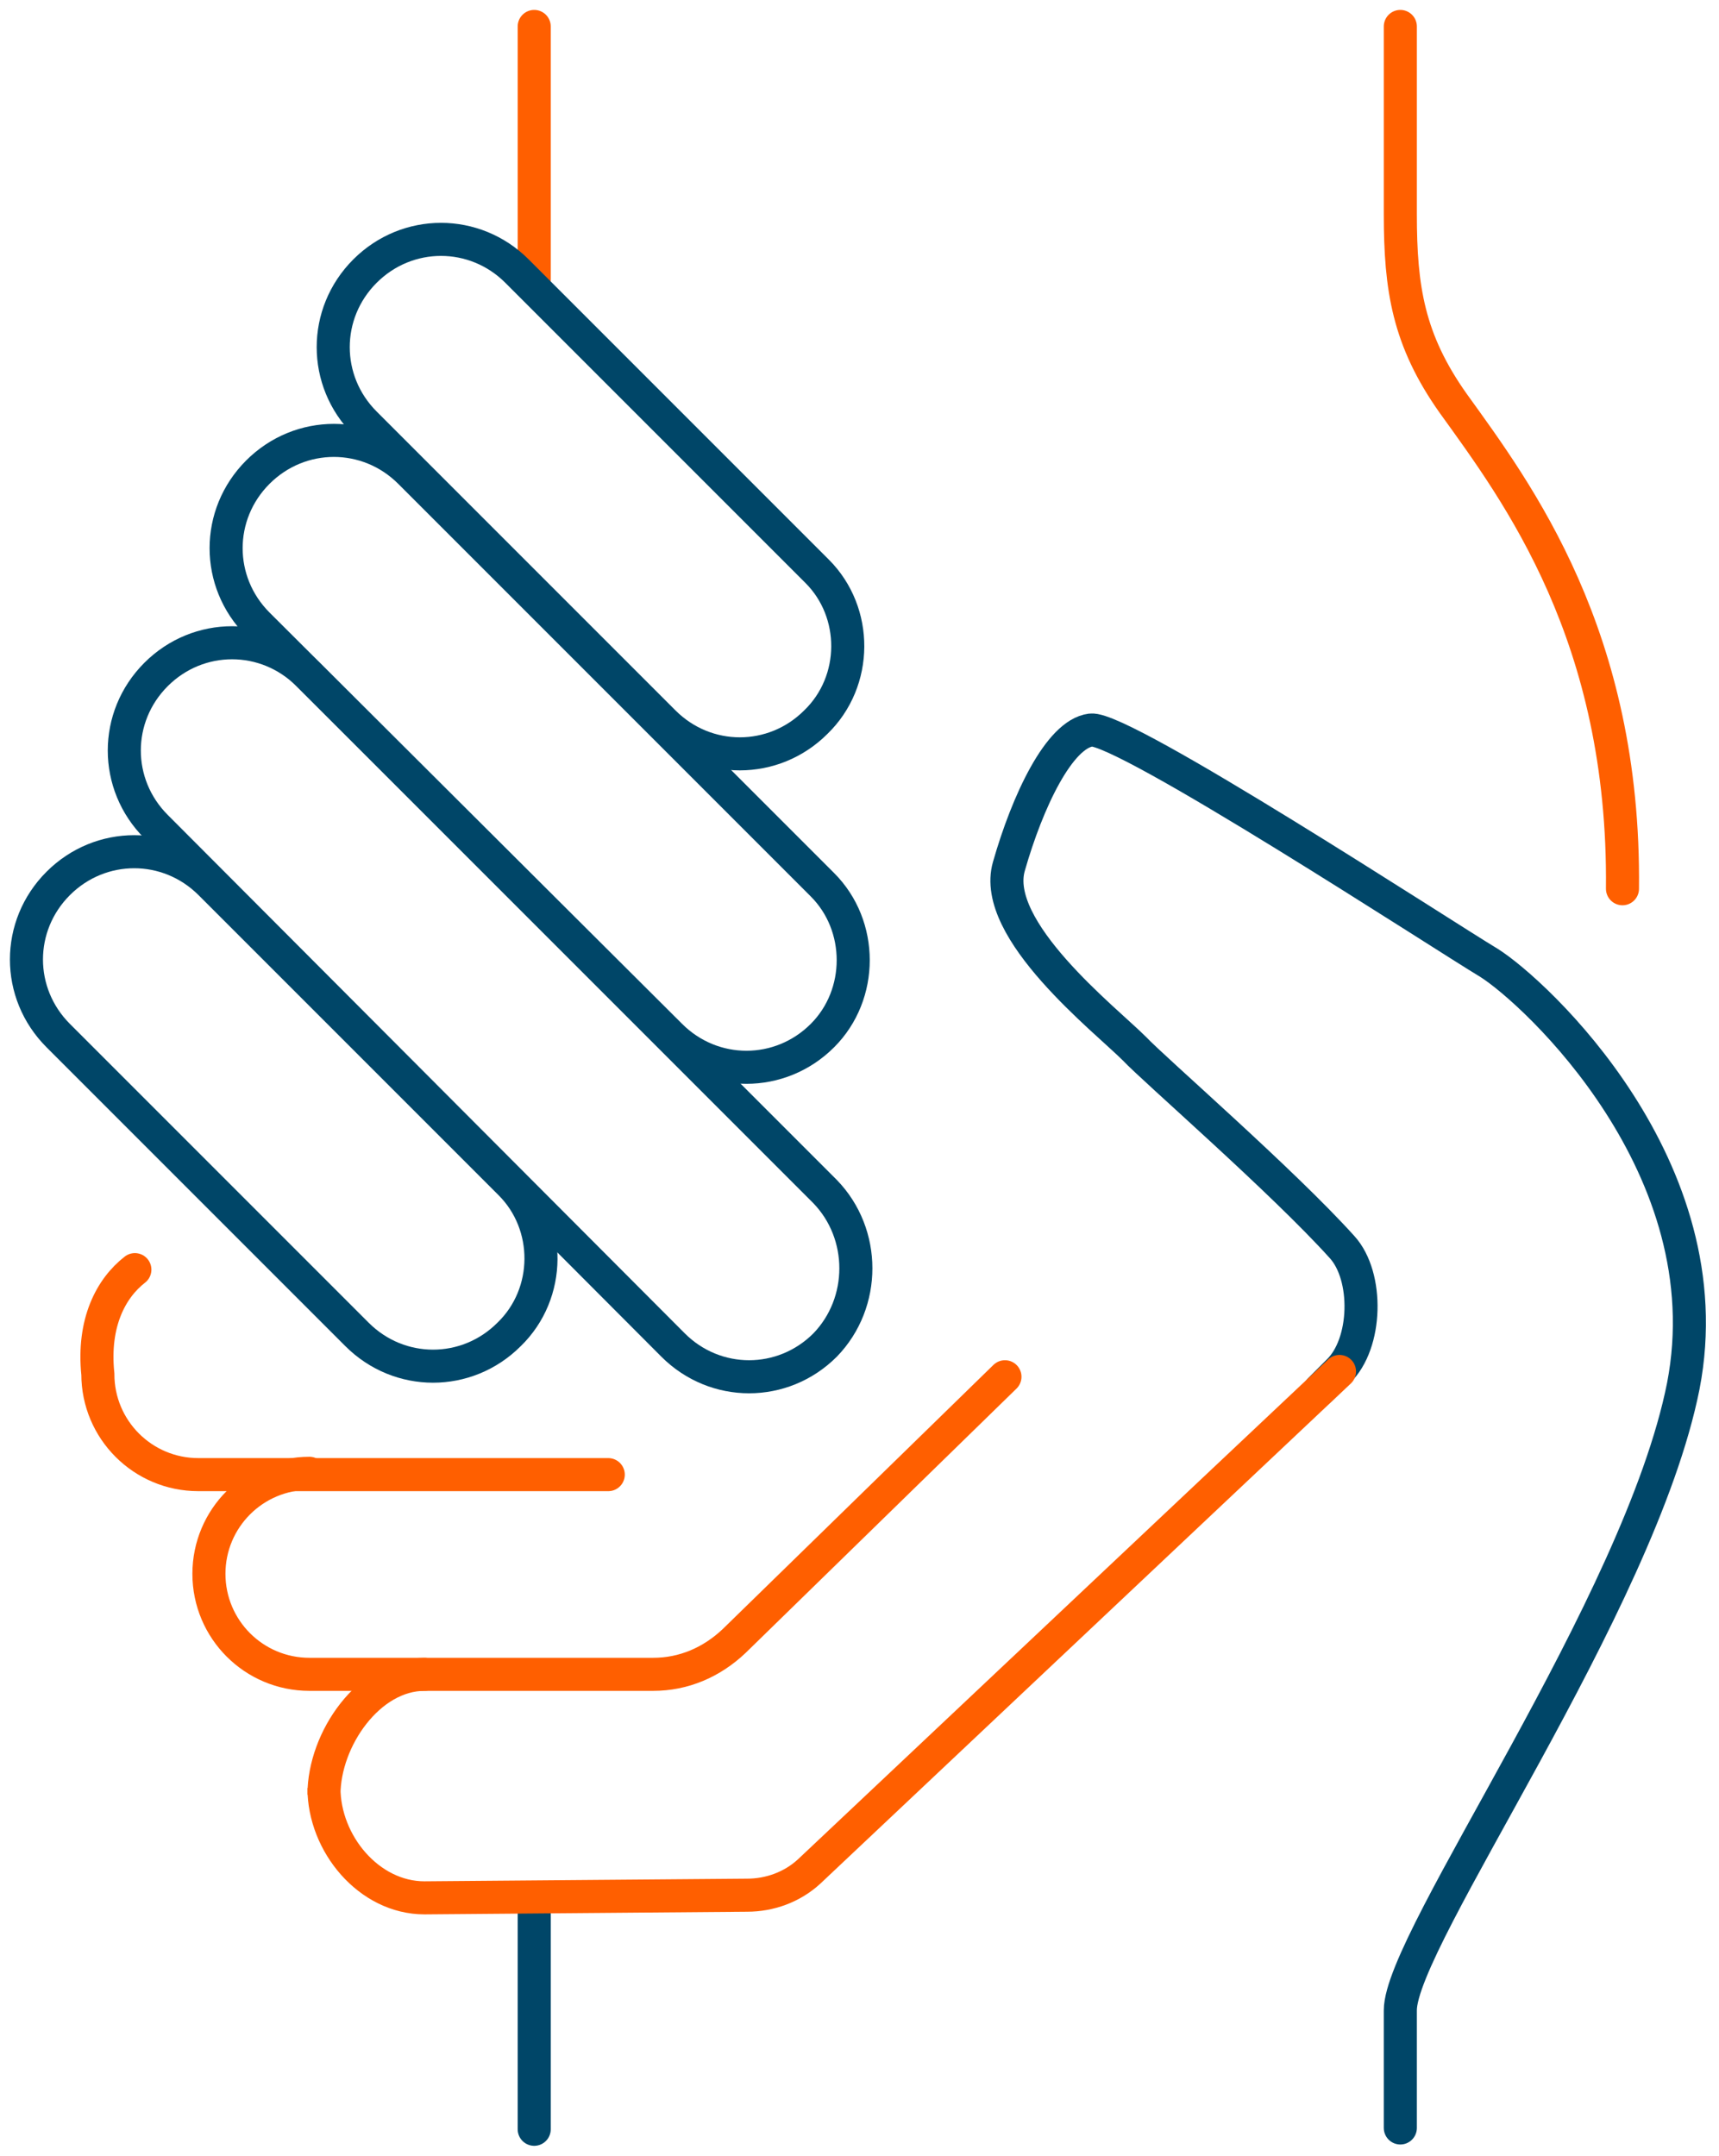
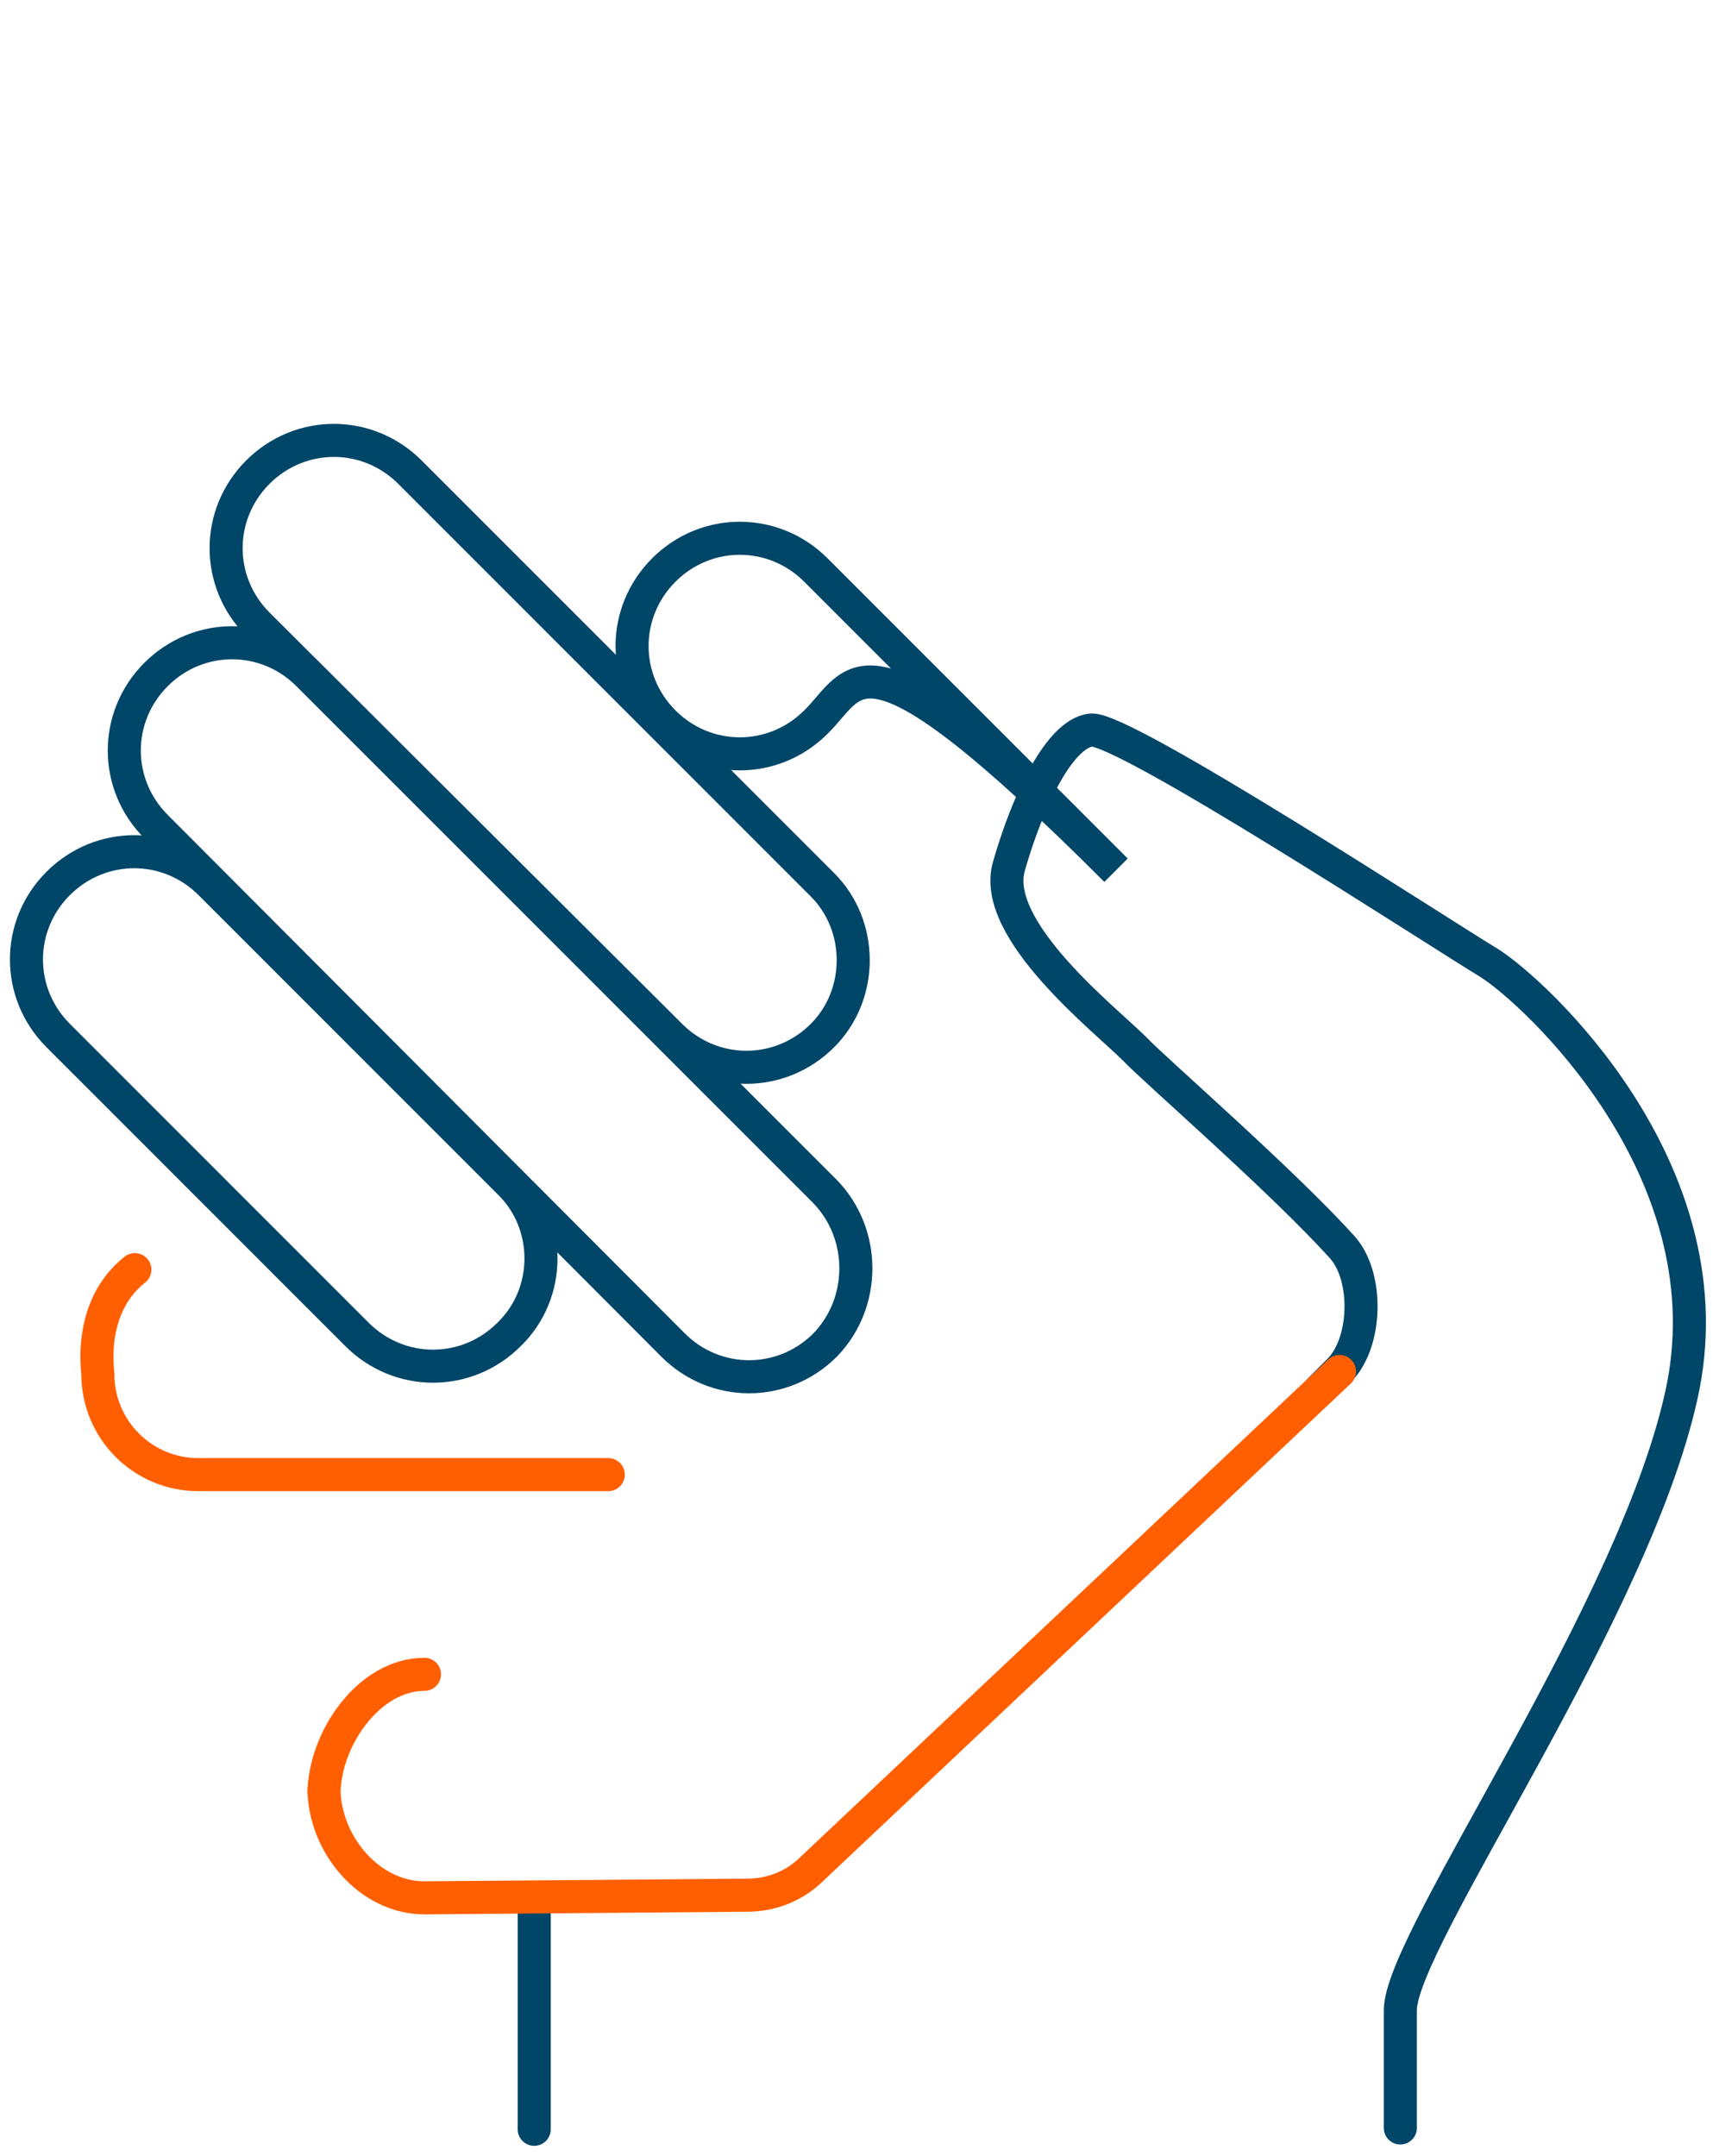
<svg xmlns="http://www.w3.org/2000/svg" version="1.1" id="Layer_1" x="0px" y="0px" viewBox="0 0 130 163" style="enable-background:new 0 0 130 163;" xml:space="preserve">
  <style type="text/css"> .st0{fill:none;stroke:#004668;stroke-width:2.5;} .st1{fill:none;stroke:#FF5F00;stroke-width:2.5;stroke-linecap:round;} .st2{fill:none;stroke:#004668;stroke-width:2.5;stroke-linecap:round;} </style>
  <g id="Landing">
    <g id="Cancer-Care---Landing---Services-Open" transform="translate(-1031, -881)">
      <g id="Updated-Donation---Icon" transform="translate(1033, 883)">
        <path id="Stroke-1" class="st0" d="M36.5,98.9L36.5,98.9c-3.2,3.2-8.3,3.2-11.5,0L2.4,76.3c-3.2-3.2-3.2-8.3,0-11.5l0,0 c3.2-3.2,8.3-3.2,11.5,0l22.7,22.7C39.7,90.6,39.7,95.8,36.5,98.9z" />
        <path id="Stroke-3" class="st0" d="M60.2,76.3L60.2,76.3c-3.2,3.2-8.3,3.2-11.5,0L17.5,45.2c-3.2-3.2-3.2-8.3,0-11.5l0,0 c3.2-3.2,8.3-3.2,11.5,0l31.2,31.2C63.3,68,63.3,73.2,60.2,76.3z" />
        <path id="Stroke-5" class="st0" d="M60.4,99.7L60.4,99.7c-3.2,3.2-8.3,3.2-11.5,0L9.8,60.5c-3.2-3.2-3.2-8.3,0-11.5l0,0 c3.2-3.2,8.3-3.2,11.5,0l39.1,39.1C63.5,91.3,63.5,96.5,60.4,99.7z" />
-         <line id="Stroke-7" class="st1" x1="38.4" y1="0" x2="38.4" y2="19.1" />
-         <path id="Stroke-9" class="st1" d="M103.9,0v14.2c0,5.6,0.6,9.5,4,14.3c4.9,6.8,13,17.6,12.8,36.7" />
        <line id="Stroke-11" class="st2" x1="38.4" y1="142" x2="38.4" y2="159" />
        <path id="Stroke-13" class="st1" d="M44,109.5H13c-4.2,0-7.6-3.4-7.6-7.6l0,0C5,98,6.4,95.4,8.2,94" />
        <path id="Stroke-15" class="st2" d="M97.8,103.1l1.4-1.4c2.2-2.1,2.3-7.2,0.3-9.4c-4.5-5-14.3-13.5-15.7-15 c-2.2-2.2-10.9-9-9.5-13.8c1.4-4.9,3.8-10,6.2-10.3c2.4-0.3,26.6,15.5,30.1,17.6c3.5,2.2,17.9,15.5,14.7,32 c-3.3,16.6-21.4,41.8-21.4,47.2v8.9" />
        <path id="Stroke-17" class="st1" d="M30.1,124.6c-4.2,0-7.6,4.9-7.6,9.1v-0.5c0,4.2,3.4,8.3,7.6,8.3l24.4-0.2 c1.7,0,3.4-0.6,4.7-1.8l40.1-37.8" />
-         <path id="Stroke-19" class="st1" d="M21.4,109.4c-4.2,0-7.6,3.4-7.6,7.6l0,0c0,4.2,3.4,7.6,7.6,7.6h26c2.3,0,4.4-0.9,6.1-2.5 L74,102.1" />
-         <path id="Stroke-21" class="st0" d="M59.7,52.6L59.7,52.6c-3.2,3.2-8.3,3.2-11.5,0L25.6,30c-3.2-3.2-3.2-8.3,0-11.5l0,0 c3.2-3.2,8.3-3.2,11.5,0l22.7,22.7C62.9,44.3,62.9,49.5,59.7,52.6z" />
+         <path id="Stroke-21" class="st0" d="M59.7,52.6L59.7,52.6c-3.2,3.2-8.3,3.2-11.5,0c-3.2-3.2-3.2-8.3,0-11.5l0,0 c3.2-3.2,8.3-3.2,11.5,0l22.7,22.7C62.9,44.3,62.9,49.5,59.7,52.6z" />
      </g>
    </g>
  </g>
</svg>